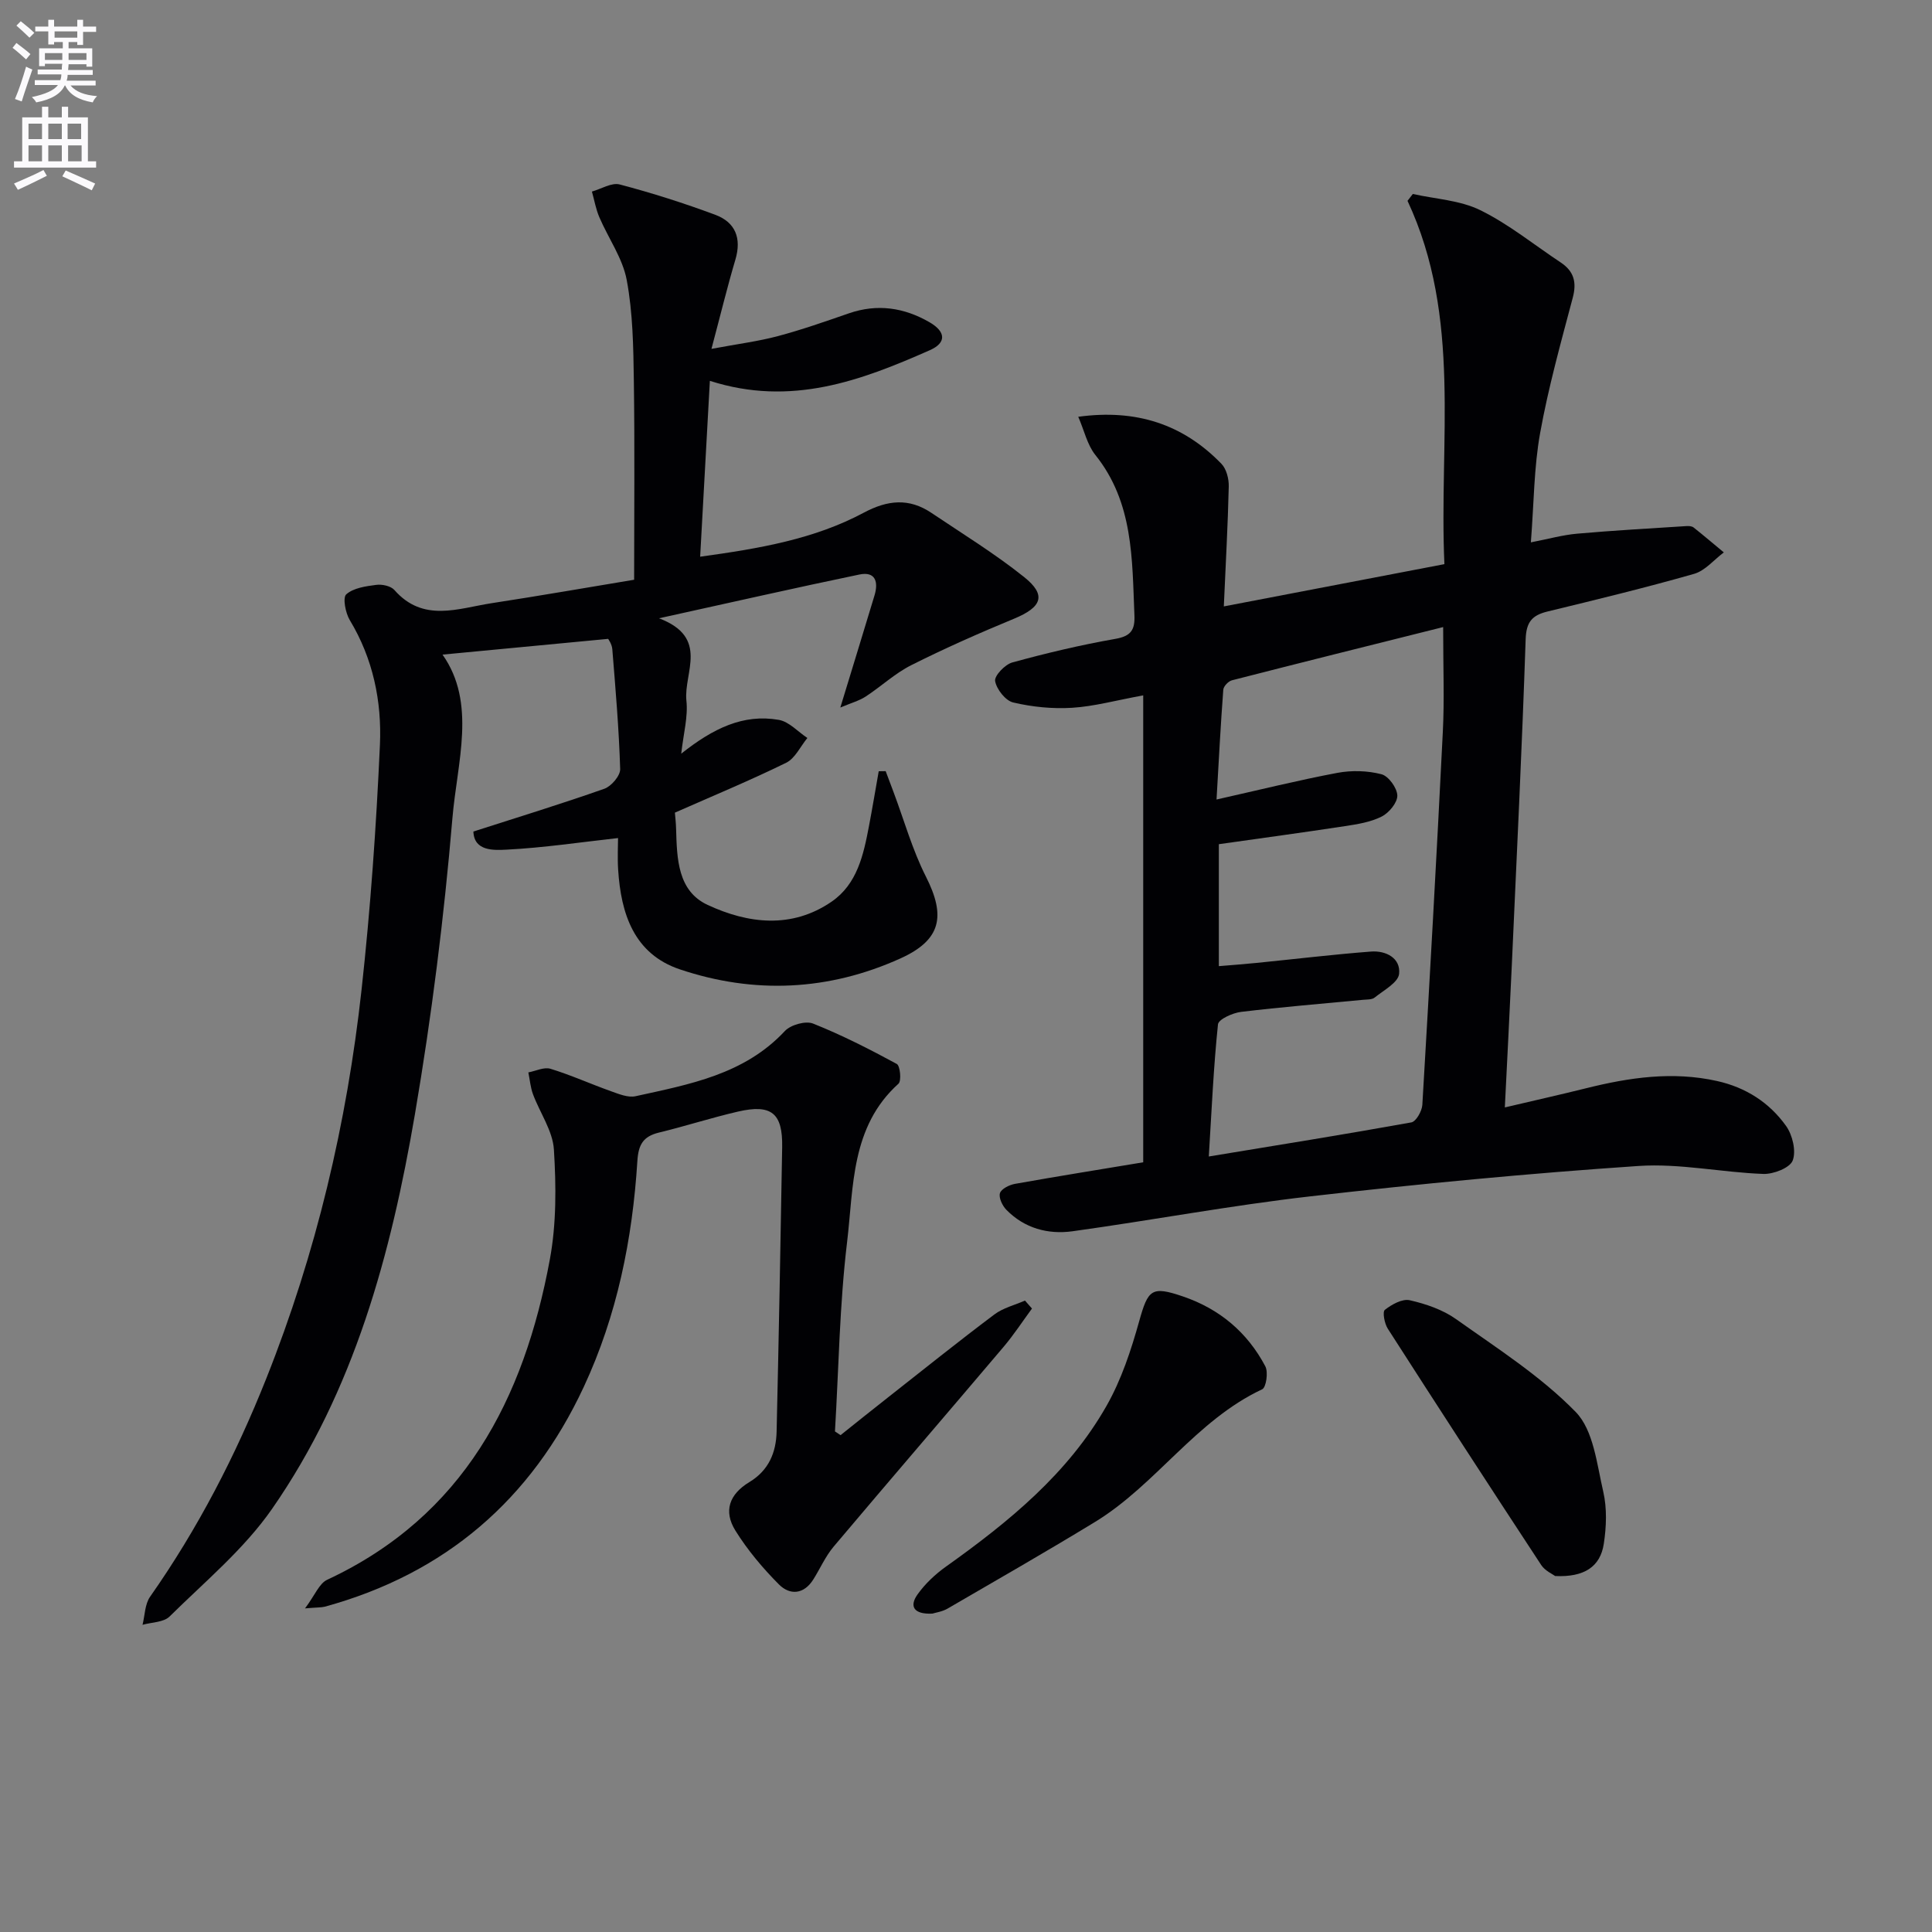
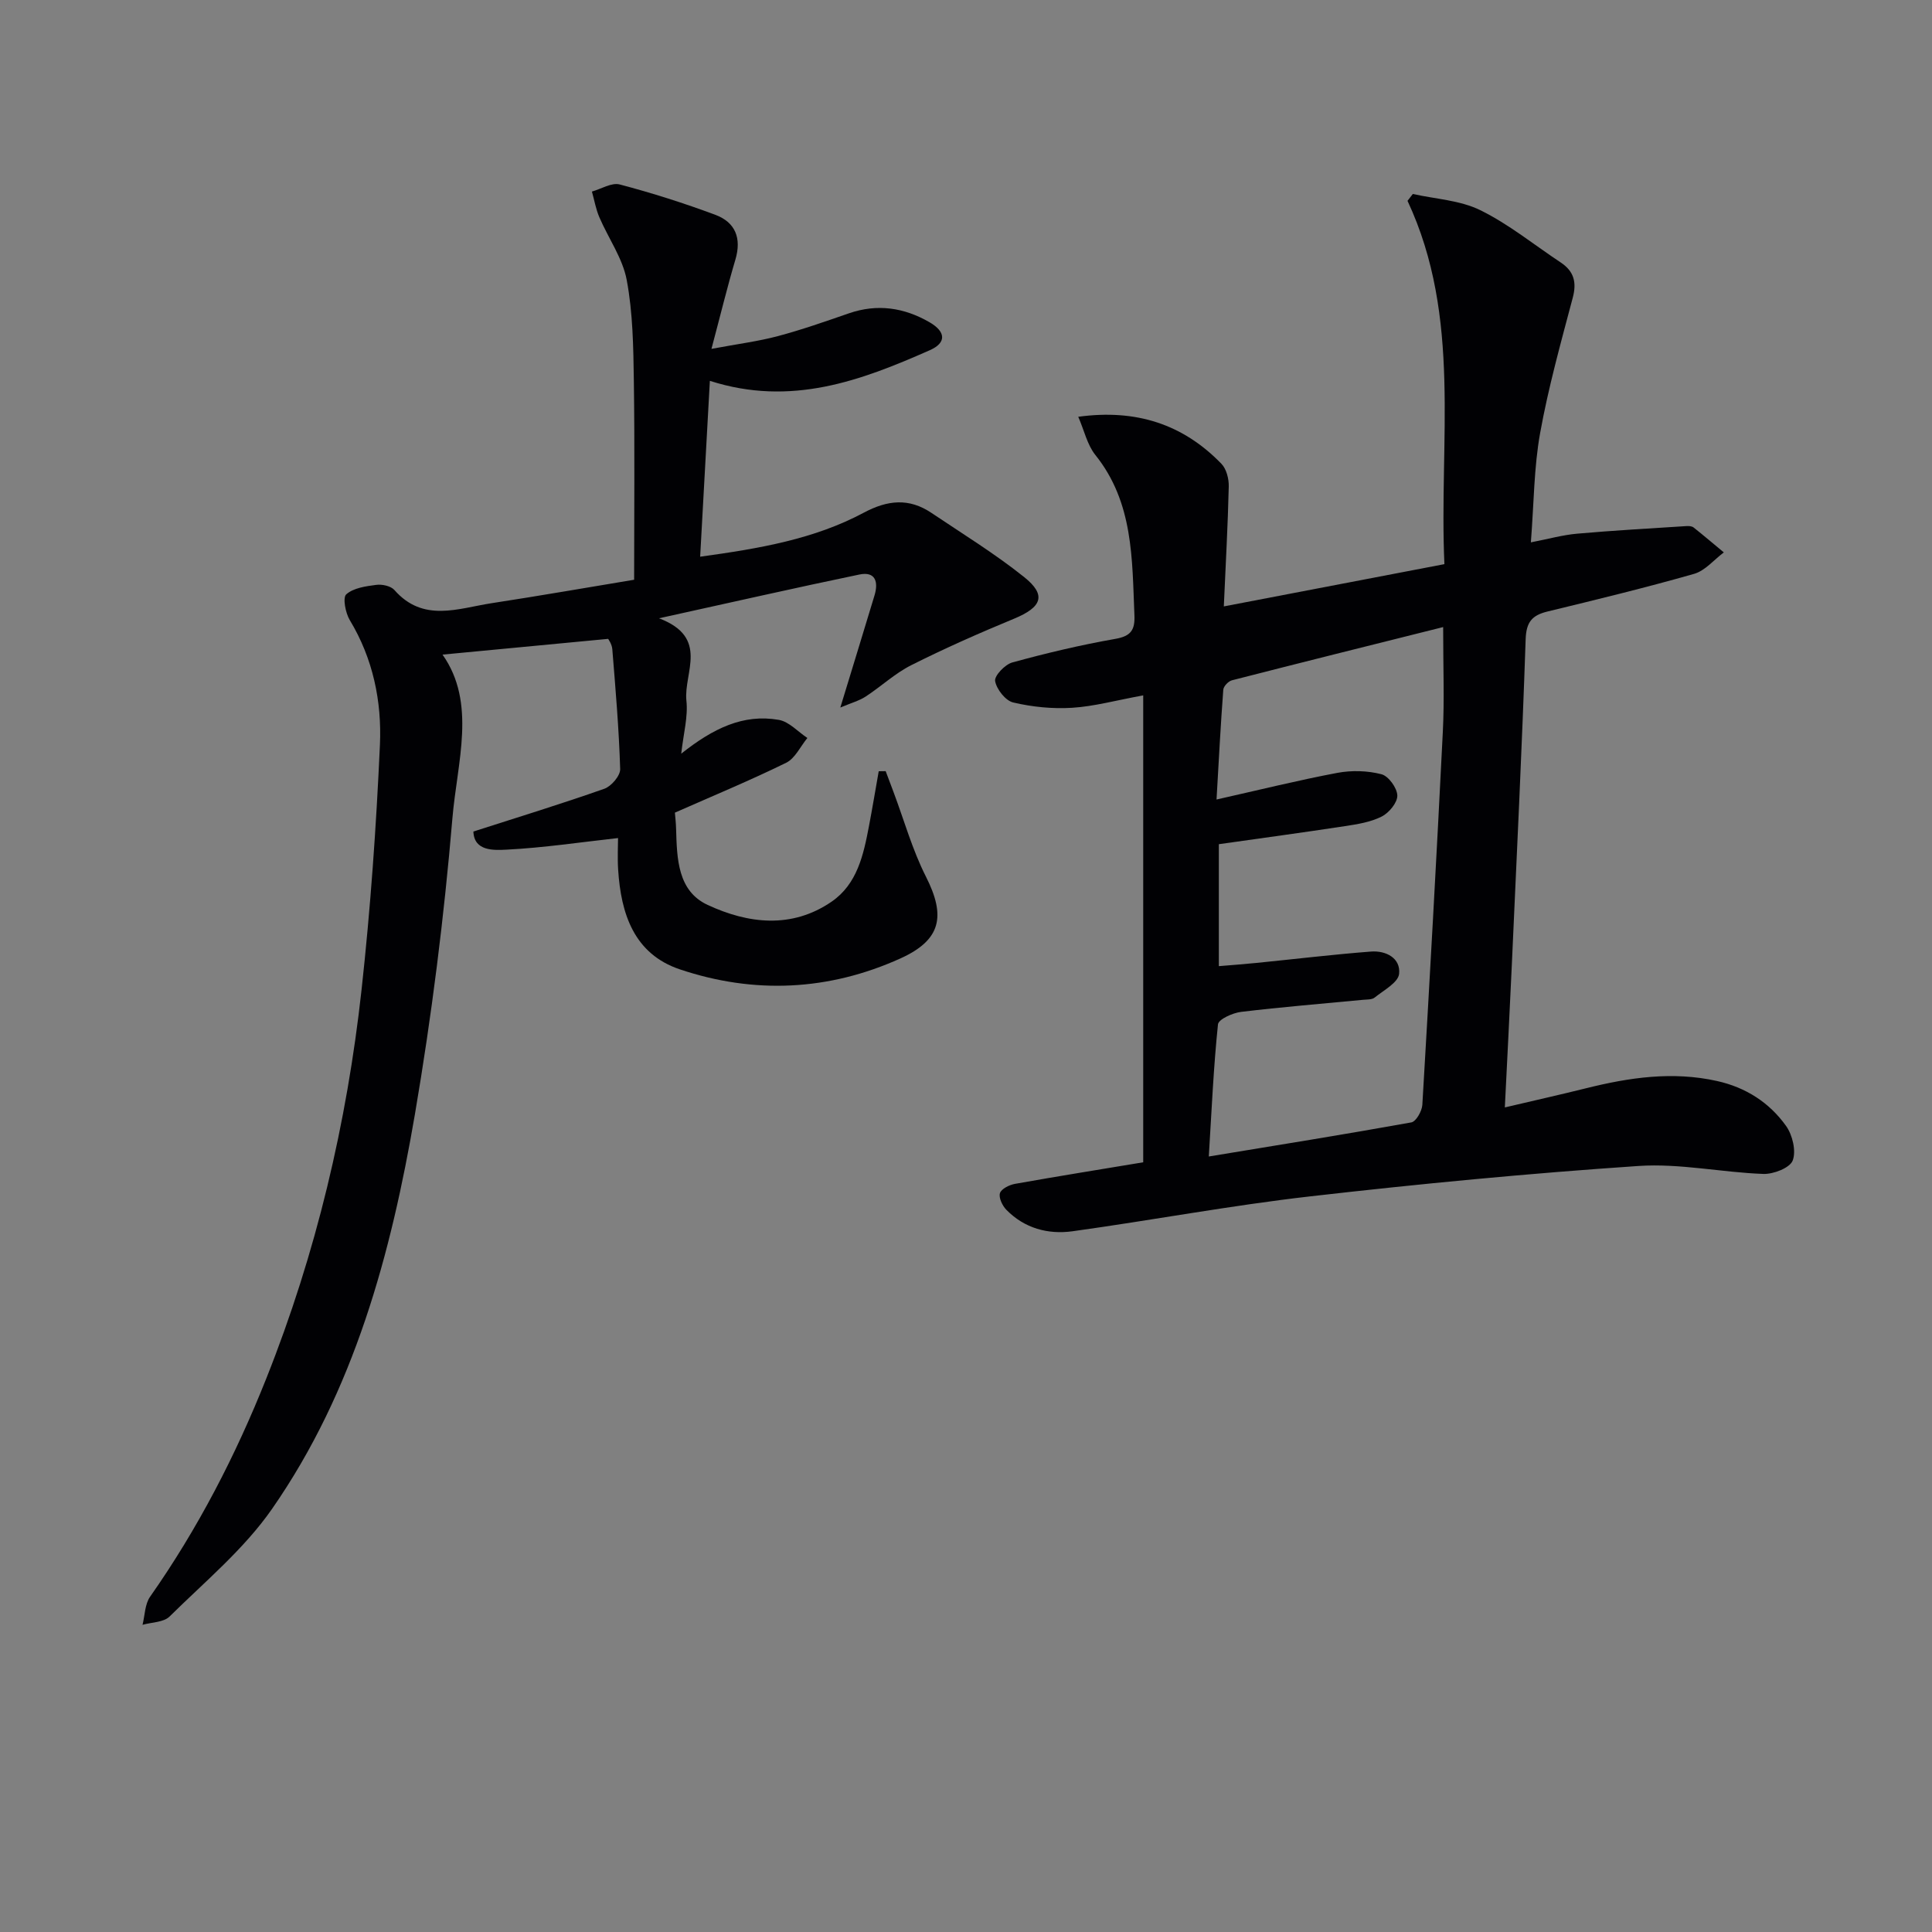
<svg xmlns="http://www.w3.org/2000/svg" enable-background="new 0 0 400 400" viewBox="0 0 400 400">
  <rect x="0" y="0" width="400" height="400" fill="#808080" stroke="none" />
-   <path d="m2.6 9.9.8-1c.9.7 1.9 1.4 2.9 2.3l-.9 1.1c-1.1-1-2-1.8-2.8-2.4zm.5 10.6c.9-2.1 1.6-4.3 2.3-6.7.4.2.8.4 1.3.6-.7 2.1-1.5 4.3-2.2 6.6zm.3-15.2.9-.9c1 .8 2 1.6 2.8 2.4l-1 1c-.9-.9-1.8-1.7-2.7-2.5zm12.6-1.2h1.2v1.4h2.7v1.1h-2.7v2.7h-1.2v-.6h-1.8v1.3h4.9v3.8h-1.2v-.5h-3.7c0 .4-.1.9-.1 1.2h5.1v1h-5.2c0 .5-.1.9-.2 1.2h6v1h-5.2c1.1 1.3 2.9 2 5.5 2.2-.4.4-.7.8-.9 1.3-2.9-.5-4.8-1.6-5.7-3.5h-.1c-.8 1.7-2.7 2.9-5.9 3.5-.2-.4-.6-.8-.9-1.1 2.8-.6 4.6-1.4 5.4-2.5h-4.8v-1h5.3c.1-.3.2-.7.2-1.2h-4.9v-1h5c0-.4 0-.8.1-1.2h-3.6v.5h-1.2v-3.7h4.9v-1.3h-1.8v.5h-1.2v-2.7h-2.7v-1h2.7v-1.4h1.2v1.4h4.8zm-6.7 8.3h3.6c0-.4 0-.9 0-1.4h-3.6zm1.9-4.6h4.8v-1.3h-4.7v1.3zm6.7 3.2h-3.7v1.4h3.7z" fill="#fbfafc" />
-   <path d="m8.7 22.1h1.3v2.2h2.8v-2.2h1.3v2.2h4.1v9.1h1.7v1.3h-17v-1.3h1.7v-9.1h4.1zm.3 13.1.7 1.2c-1.8.9-3.8 1.9-6 2.9-.2-.4-.5-.8-.8-1.3 2.3-1 4.4-1.9 6.1-2.8zm-3.1-6.4h2.8v-3.2h-2.8zm0 4.6h2.8v-3.3h-2.8zm4.1-4.6h2.8v-3.2h-2.8zm0 4.6h2.8v-3.3h-2.8zm3.6 1.9c2.1.9 4.1 1.8 6.1 2.7l-.7 1.4c-2.2-1.1-4.2-2-6.1-2.9zm3.2-9.7h-2.8v3.2h2.8zm-2.7 7.8h2.8v-3.3h-2.8z" fill="#fbfafc" />
  <g fill="#010104">
    <path d="m223.24 86.29c12-1.65 21.71 1.55 29.64 9.73 1.04 1.07 1.56 3.12 1.52 4.7-.18 7.95-.63 15.9-1.02 24.83 15.35-2.94 30.33-5.81 45.67-8.75-1.16-25.53 3.66-51.06-7.64-75.22.37-.47.73-.94 1.1-1.42 4.69 1.05 9.78 1.29 13.98 3.36 5.9 2.9 11.13 7.17 16.65 10.83 2.72 1.81 3.34 4.08 2.48 7.3-2.46 9.28-5.05 18.56-6.75 27.99-1.29 7.13-1.28 14.5-1.92 22.65 3.64-.7 6.59-1.54 9.6-1.8 7.53-.67 15.09-1.08 22.63-1.57.48-.03 1.1.01 1.45.28 2.12 1.68 4.18 3.44 6.27 5.17-2.04 1.52-3.86 3.78-6.15 4.44-10.03 2.86-20.18 5.33-30.33 7.79-3.21.78-4.43 2.16-4.55 5.75-.76 22.6-1.86 45.2-2.88 67.79-.43 9.43-.92 18.85-1.43 29.14 6-1.41 11.43-2.63 16.83-3.97 8.94-2.23 17.9-3.55 27.1-1.5 5.97 1.33 10.84 4.46 14.3 9.31 1.33 1.87 2.12 5.18 1.37 7.15-.58 1.53-3.98 2.85-6.07 2.78-8.63-.31-17.3-2.22-25.83-1.65-22.69 1.53-45.35 3.7-67.95 6.29-16.48 1.88-32.81 4.95-49.25 7.23-5.08.7-9.96-.61-13.71-4.45-.82-.84-1.61-2.5-1.32-3.44.28-.89 1.93-1.71 3.09-1.92 8.98-1.6 17.98-3.04 26.57-4.47 0-32.12 0-64.13 0-96.67-5.7 1.04-10.18 2.29-14.72 2.57-4.05.25-8.25-.17-12.2-1.1-1.59-.37-3.45-2.74-3.74-4.44-.18-1.1 2.05-3.44 3.57-3.85 7.03-1.93 14.15-3.62 21.33-4.88 3.24-.57 4.07-1.86 3.94-4.9-.49-11.62-.18-23.34-8.11-33.2-1.67-2.11-2.28-5.04-3.52-7.88zm75.55 43.54c-15.18 3.8-29.47 7.36-43.73 11.02-.74.19-1.73 1.23-1.79 1.94-.55 7.25-.92 14.51-1.4 22.74 8.9-2 16.92-3.99 25.03-5.52 2.95-.55 6.24-.46 9.12.29 1.46.38 3.24 2.84 3.28 4.4.04 1.46-1.71 3.58-3.22 4.35-2.29 1.16-5.02 1.6-7.62 1.99-8.68 1.33-17.38 2.5-26.11 3.74v25.25c2.87-.24 5.34-.42 7.81-.67 7.89-.79 15.77-1.74 23.68-2.35 3.1-.24 6.18 1.35 5.83 4.62-.2 1.81-3.19 3.39-5.06 4.9-.56.46-1.58.39-2.41.47-8.42.81-16.85 1.49-25.25 2.5-1.74.21-4.67 1.53-4.78 2.58-.92 8.84-1.31 17.74-1.9 27.36 14.5-2.39 28.24-4.59 41.93-7.06.98-.18 2.2-2.33 2.28-3.63 1.52-25.73 2.96-51.46 4.24-77.2.34-6.6.07-13.25.07-21.72z" />
    <path d="m141.04 156.04c6.61-5.24 12.84-8.28 20.2-7 2.13.37 3.95 2.45 5.92 3.75-1.44 1.75-2.54 4.22-4.39 5.13-7.43 3.65-15.09 6.82-23.04 10.33.07.86.22 2.14.25 3.43.18 6.1.31 12.79 6.54 15.68 8.36 3.88 17.38 4.99 25.64-.67 5.33-3.65 6.62-9.72 7.75-15.65.72-3.78 1.35-7.58 2.02-11.36.48-.01.96-.01 1.44-.02.54 1.44 1.09 2.87 1.62 4.31 2.2 5.86 3.9 11.97 6.71 17.52 4.15 8.18 3.17 13.12-5.27 16.94-14.85 6.72-30.28 7.43-45.66 2.27-9.5-3.19-12.21-11.5-12.79-20.65-.16-2.48-.02-4.98-.02-6.54-7.77.86-15.4 2.01-23.06 2.4-2.65.13-6.74.36-6.89-3.75 9.24-2.97 18.25-5.73 27.12-8.86 1.44-.51 3.31-2.7 3.27-4.07-.25-8.29-.96-16.57-1.63-24.84-.09-1.07-.85-2.09-.86-2.12-11.86 1.13-23.16 2.2-34.29 3.26 7.08 10.03 3.03 22.25 2.05 33.85-1.73 20.5-4.3 40.99-7.76 61.28-4.95 28.94-12.56 57.26-29.6 81.76-5.79 8.32-13.9 15.05-21.2 22.26-1.23 1.22-3.7 1.18-5.6 1.72.49-1.96.48-4.27 1.56-5.81 9.89-14.09 17.72-29.24 24.07-45.21 10.32-25.92 16.68-52.85 19.72-80.5 1.85-16.83 3.04-33.76 3.8-50.68.4-8.98-1.42-17.83-6.24-25.81-.9-1.49-1.5-4.66-.73-5.34 1.5-1.33 4.05-1.68 6.22-1.96 1.21-.16 3.01.23 3.75 1.07 5.96 6.78 13.18 3.8 20.09 2.73 10.16-1.56 20.29-3.33 29.54-4.86 0-14.07.14-27.65-.06-41.23-.1-6.96-.2-14.02-1.47-20.81-.84-4.53-3.81-8.66-5.68-13.03-.72-1.68-1.03-3.53-1.53-5.3 1.93-.54 4.08-1.91 5.75-1.47 6.69 1.76 13.32 3.87 19.81 6.29 4.16 1.55 5.46 4.86 4.14 9.29-1.68 5.66-3.07 11.4-4.95 18.46 5.5-1.03 9.7-1.56 13.75-2.64 4.96-1.32 9.82-3.03 14.68-4.71 5.91-2.05 11.48-1.2 16.74 1.85 3.39 1.97 3.49 4.25.05 5.77-14.27 6.31-28.73 11.74-45.55 6.35-.67 12.11-1.32 23.91-2.01 36.41 12.34-1.7 23.62-3.64 33.85-9.1 4.95-2.65 9.39-3.09 14.02.02 6.46 4.34 13.13 8.44 19.19 13.28 4.71 3.76 3.7 6.25-2.08 8.64-7.19 2.97-14.33 6.13-21.28 9.62-3.38 1.7-6.24 4.41-9.44 6.5-1.36.88-3 1.32-5.24 2.27 2.58-8.45 4.84-15.81 7.07-23.19.85-2.8.23-5.05-3.13-4.35-13.3 2.76-26.55 5.78-41.48 9.06 10.5 3.98 5.08 11.27 5.67 17.03.37 3.33-.6 6.8-1.07 11z" />
-     <path d="m63.15 333c2.07-2.76 2.94-5.16 4.58-5.92 28.27-13.19 40.76-37.41 46.11-66.33 1.37-7.4 1.31-15.19.84-22.74-.24-3.89-2.9-7.61-4.33-11.46-.53-1.43-.65-3.01-.96-4.52 1.54-.29 3.26-1.16 4.58-.75 4.25 1.3 8.32 3.15 12.51 4.64 1.63.58 3.54 1.38 5.1 1.04 11.16-2.46 22.5-4.48 30.91-13.49 1.2-1.29 4.3-2.17 5.85-1.55 5.95 2.37 11.69 5.3 17.33 8.36.7.38 1 3.5.35 4.09-9.89 8.91-9.27 21.34-10.64 32.8-1.56 12.98-1.73 26.12-2.51 39.19.39.26.77.51 1.16.77 3.27-2.61 6.53-5.23 9.82-7.81 7.32-5.76 14.59-11.59 22.03-17.18 1.81-1.36 4.2-1.93 6.33-2.87.48.55.97 1.1 1.45 1.65-1.94 2.64-3.74 5.4-5.85 7.9-11.71 13.82-23.54 27.55-35.22 41.4-1.69 2.01-2.78 4.52-4.19 6.77-1.96 3.13-4.85 3.34-7.14 1.04-3.35-3.37-6.49-7.1-9-11.13-2.51-4.04-1.28-7.53 2.89-10.05 4.02-2.43 5.54-6.13 5.64-10.47.45-19.62.82-39.25 1.15-58.88.12-7.05-2.22-8.96-9.18-7.35-5.49 1.27-10.86 3.01-16.34 4.34-3.26.79-4.25 2.49-4.46 5.9-1.02 16.18-4.2 31.95-11.09 46.74-10.88 23.35-28.68 38.68-53.63 45.52-.74.18-1.54.13-4.09.35z" />
-     <path d="m193.05 334.08c-3.9.19-4.8-1.52-3.12-3.92 1.58-2.24 3.7-4.23 5.95-5.83 12.96-9.24 25.25-19.23 33.23-33.29 3.06-5.39 5.07-11.5 6.75-17.51 1.84-6.57 2.55-7.33 9.04-5.12 7.59 2.58 13.35 7.43 17.07 14.47.64 1.21.18 4.37-.65 4.76-13.75 6.44-21.99 19.78-34.65 27.49-10.06 6.13-20.29 11.99-30.48 17.91-1.12.65-2.5.83-3.14 1.04z" />
-     <path d="m321.98 326.3c-.5-.38-2.09-1.07-2.89-2.28-10.68-16.26-21.27-32.57-31.77-48.94-.68-1.06-1.13-3.48-.6-3.89 1.42-1.12 3.61-2.34 5.15-1.99 3.34.76 6.83 1.95 9.59 3.91 8.53 6.06 17.54 11.81 24.77 19.22 3.7 3.79 4.38 10.8 5.71 16.52.79 3.43.65 7.25.11 10.77-.72 4.78-4.09 6.96-10.07 6.68z" />
  </g>
</svg>